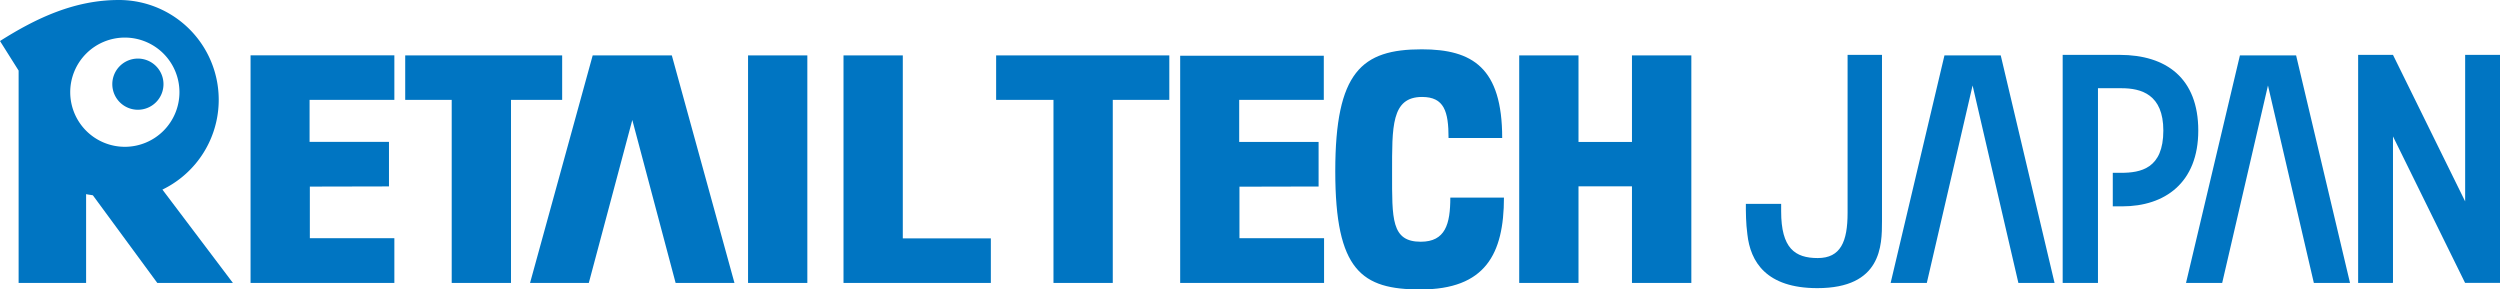
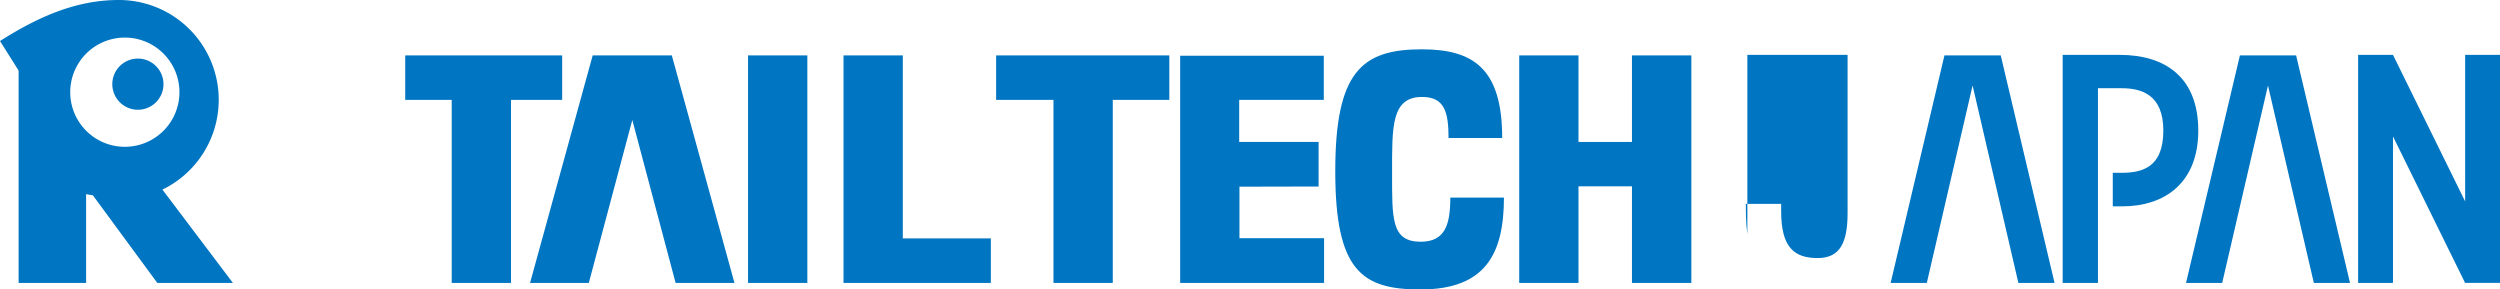
<svg xmlns="http://www.w3.org/2000/svg" viewBox="0 0 283.37 32.81">
  <defs>
    <style>.cls-1{fill:#0075c2;}</style>
  </defs>
  <title>アセット 3</title>
  <g id="レイヤー_2" data-name="レイヤー 2">
    <g id="英文ロゴ">
      <rect class="cls-1" x="84.79" y="6.28" width="6.72" height="25.79" />
      <path class="cls-1" d="M149.46,21.14V16.09h-9V11.32h9.59v-5H133.77V32.07h16.31V27h-9.59V21.16Z" />
      <polygon class="cls-1" points="178.92 16.09 178.92 6.28 172.2 6.28 172.2 32.07 178.92 32.07 178.92 21.12 184.98 21.12 184.98 32.07 191.71 32.07 191.71 6.28 184.98 6.28 184.98 16.09 178.92 16.09" />
      <polygon class="cls-1" points="67.18 6.28 60.08 32.07 66.74 32.07 71.67 13.6 76.58 32.07 83.25 32.07 76.15 6.28 67.18 6.28" />
      <polygon class="cls-1" points="45.93 6.28 45.93 11.32 51.2 11.32 51.2 32.07 57.92 32.07 57.92 11.32 63.72 11.32 63.72 6.28 45.93 6.28" />
      <polygon class="cls-1" points="112.91 6.28 112.91 11.32 119.41 11.32 119.41 32.07 126.13 32.07 126.13 11.32 132.54 11.32 132.54 6.28 112.91 6.28" />
      <polygon class="cls-1" points="102.33 27.02 102.33 6.28 95.61 6.28 95.61 32.07 112.31 32.07 112.31 27.02 102.33 27.02" />
      <path class="cls-1" d="M161,32.81c-6.64,0-9.65-2.13-9.65-13.4s3-13.82,9.8-13.82c5.76,0,9.12,2.09,9.12,10.05h-6.08c0-3-.49-4.65-3-4.65-3.5,0-3.4,3.39-3.4,8.6s-.1,7.81,3.25,7.81c2.79,0,3.35-2,3.35-5h6.08C170.46,28.79,168.37,32.81,161,32.81Z" />
      <path class="cls-1" d="M240.26,6.22H233.8V32.07h4V10h2.67c2.22,0,4.74.69,4.74,4.8,0,4.32-2.56,4.79-4.83,4.79h-.9v3.8h1.07c4.82,0,8.62-2.66,8.62-8.59S245.55,6.22,240.26,6.22Z" />
      <polygon class="cls-1" points="279.42 6.22 279.42 22.83 271.24 6.22 267.29 6.22 267.29 32.07 271.13 32.07 271.13 32.06 271.24 32.06 271.24 15.46 279.41 32.06 283.37 32.06 283.37 6.22 279.42 6.22" />
      <polygon class="cls-1" points="253.89 6.28 247.78 32.07 251.88 32.07 257.07 9.69 262.27 32.07 266.37 32.07 260.26 6.28 253.89 6.28" />
      <polygon class="cls-1" points="220.4 6.28 214.3 32.07 218.4 32.07 223.59 9.69 228.78 32.07 232.88 32.07 226.78 6.28 220.4 6.28" />
-       <path class="cls-1" d="M209.42,6.22V24.13c0,3.26-.79,5.12-3.38,5.12s-4.15-1.11-4.15-5.29l0,.65v-1.5h-4v.69s0,1.56.17,2.75c.34,3.12,2.14,6.11,7.93,6.11,7.29,0,7.33-4.83,7.33-7.59V6.22Z" />
-       <path class="cls-1" d="M44.09,21.13V16.08h-9V11.32H44.7V6.27H28.4v25.8H44.7V27H35.12V21.15Z" />
+       <path class="cls-1" d="M209.42,6.22V24.13c0,3.26-.79,5.12-3.38,5.12s-4.15-1.11-4.15-5.29l0,.65v-1.5h-4v.69s0,1.56.17,2.75V6.22Z" />
      <path class="cls-1" d="M18.41,21.49A11.31,11.31,0,0,0,13.47,0C8.51,0,4.18,2,0,4.65L2.11,8V32.07H9.76V22c.13.05.63.1.77.14l7.3,9.93H26.4Zm-4.25-4.85a6.19,6.19,0,1,1,6.18-6.18A6.19,6.19,0,0,1,14.16,16.64Z" />
      <path class="cls-1" d="M18.53,9.54a2.9,2.9,0,1,1-2.9-2.9A2.9,2.9,0,0,1,18.53,9.54Z" />
    </g>
  </g>
</svg>